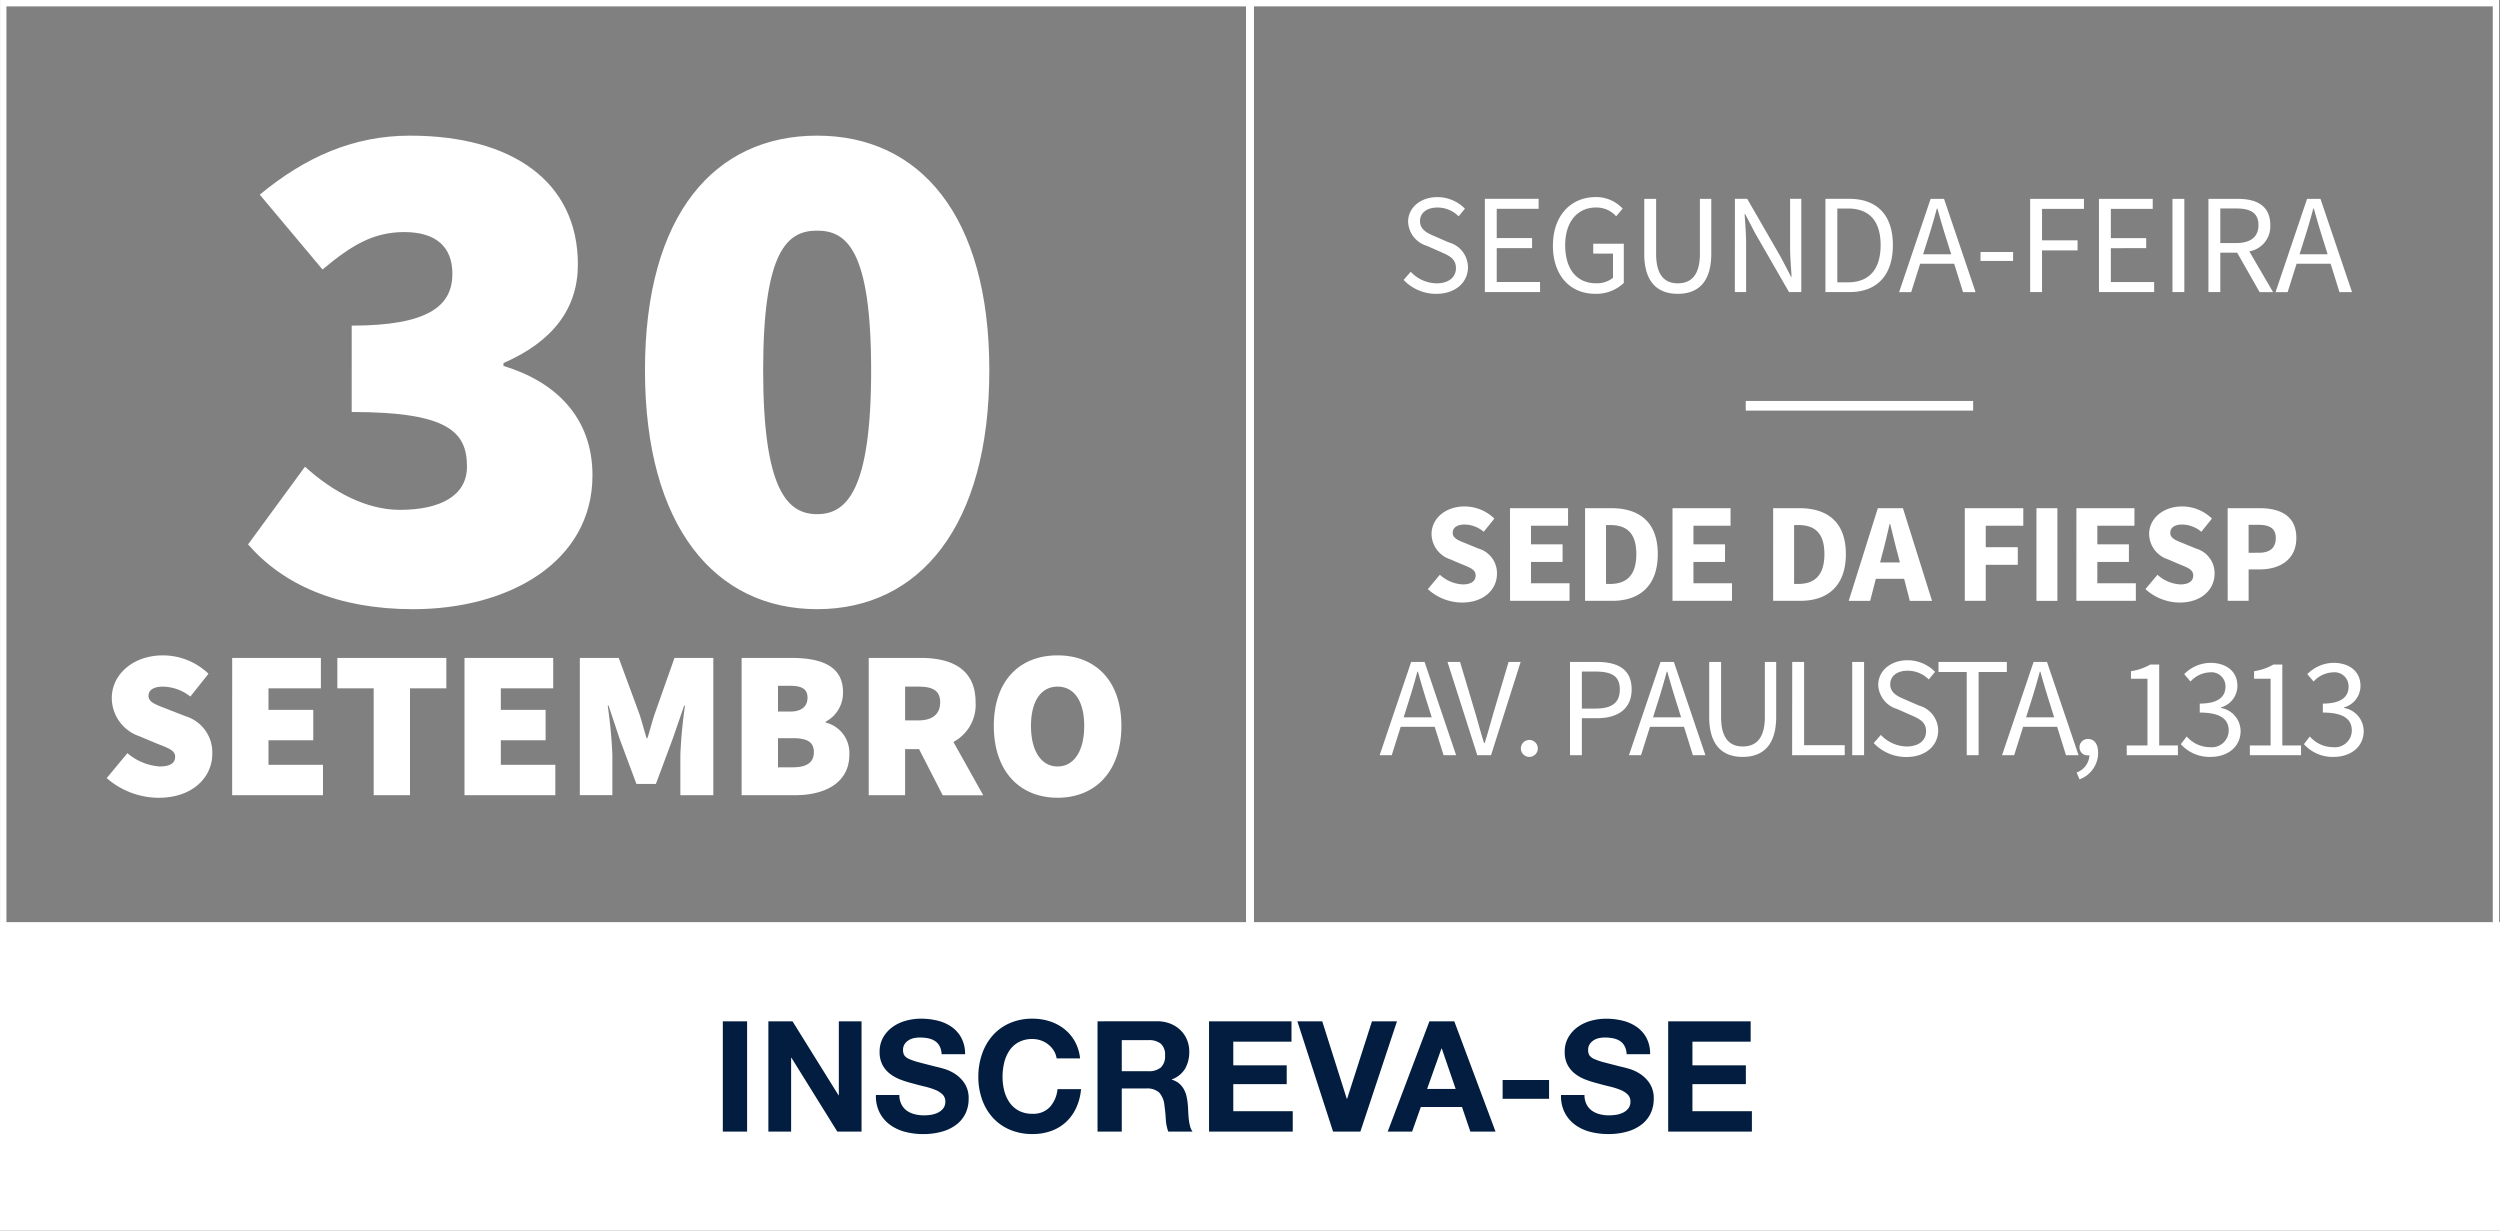
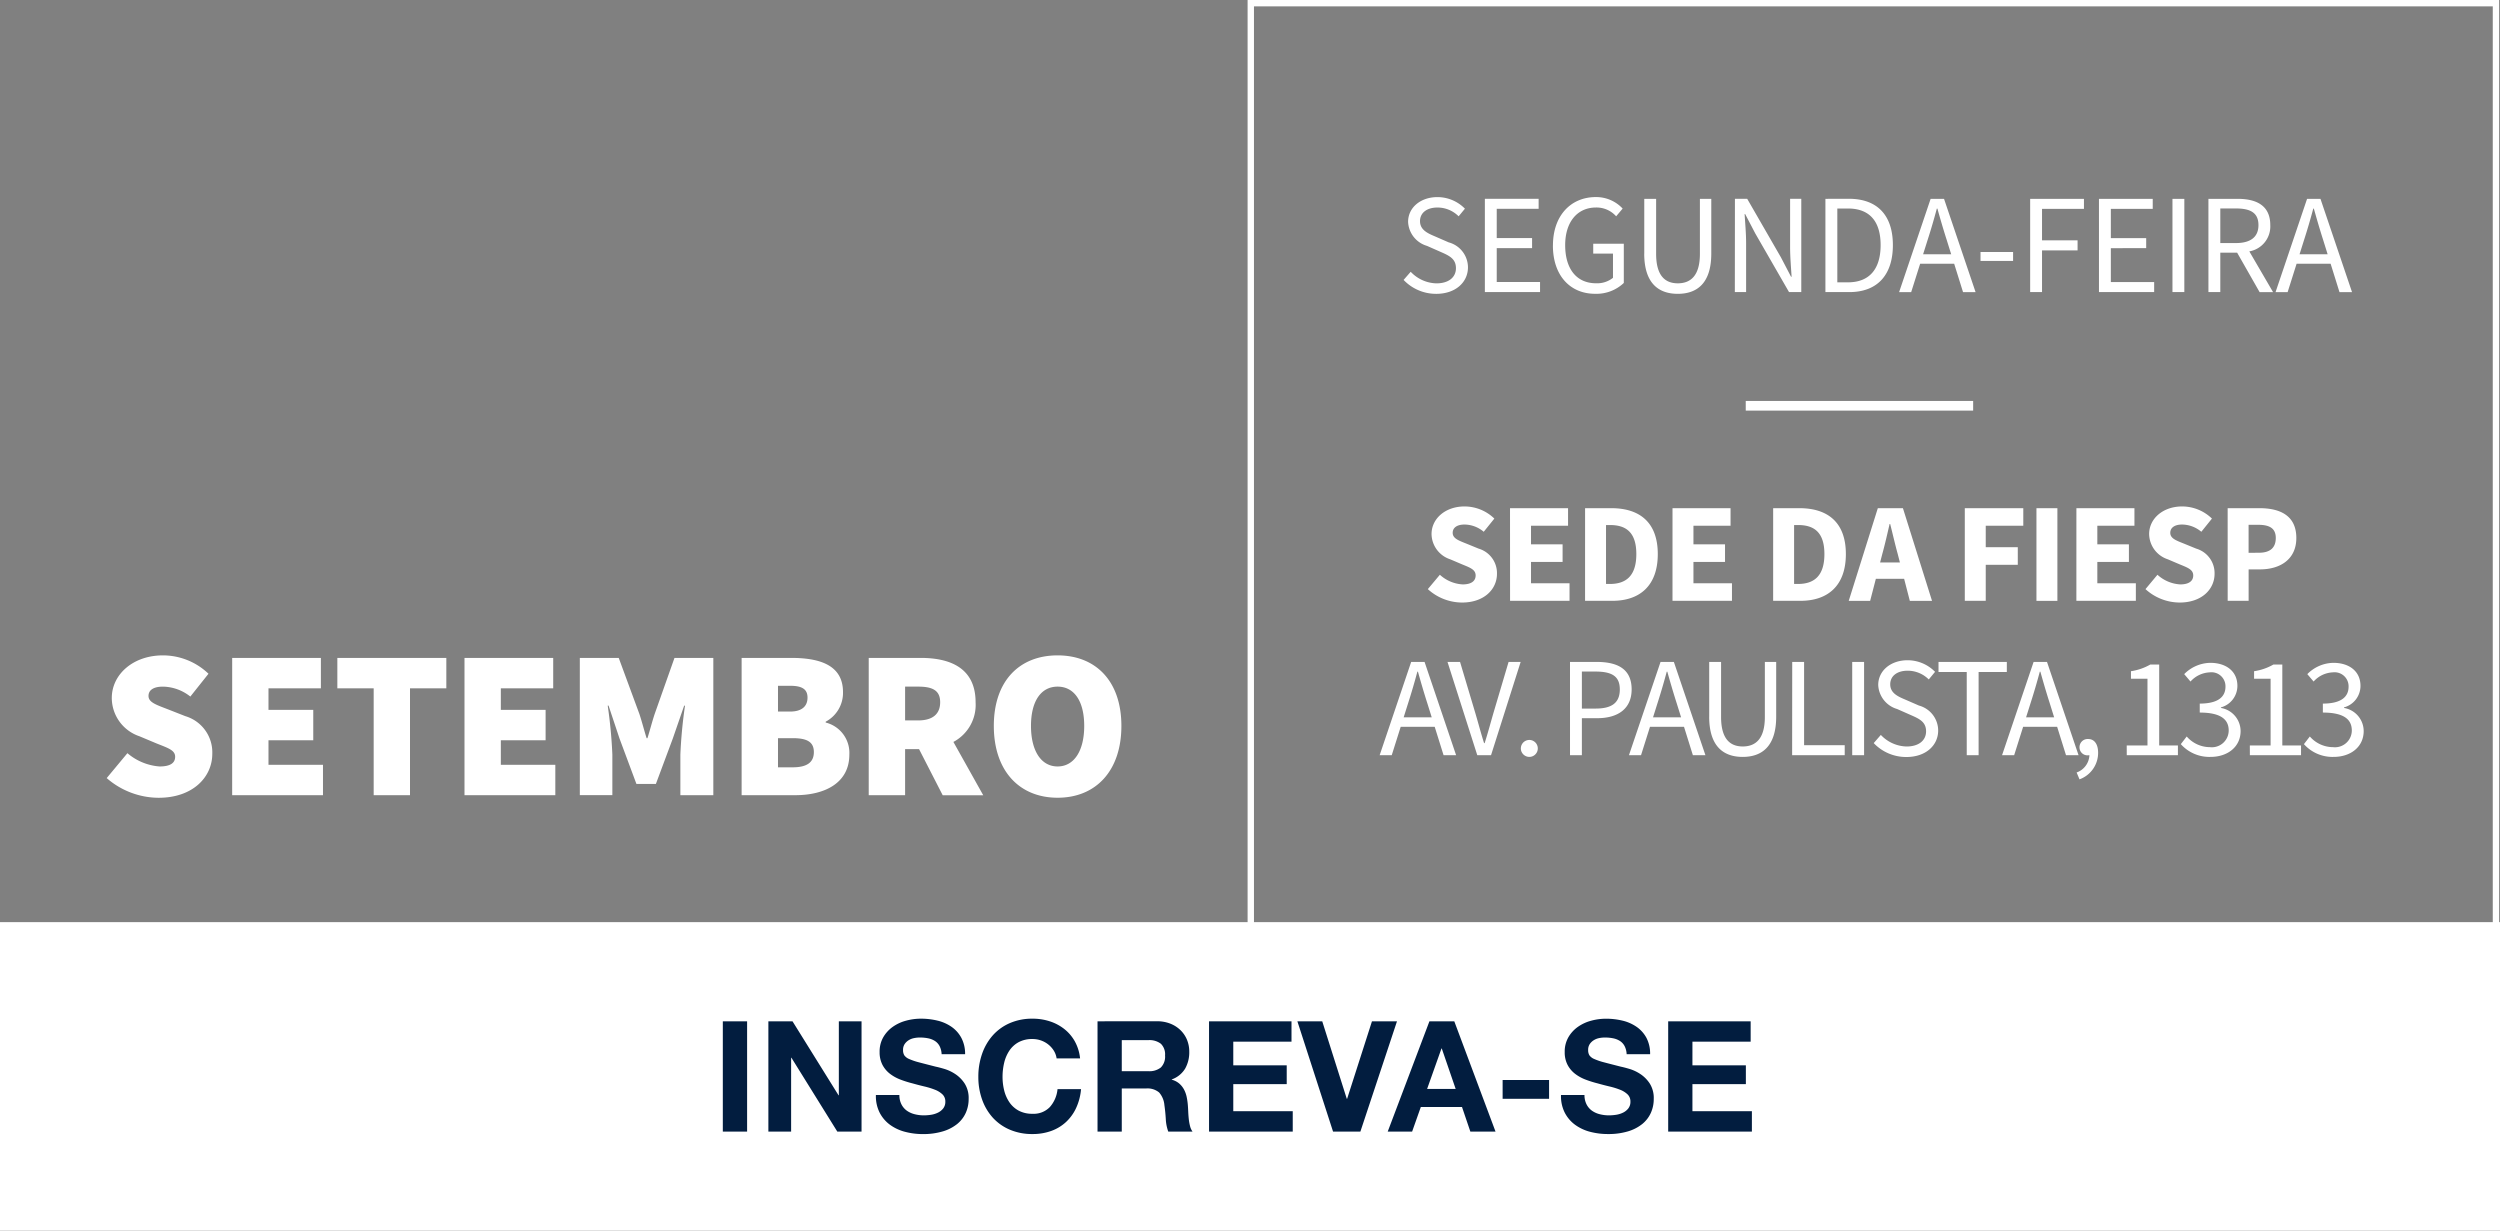
<svg xmlns="http://www.w3.org/2000/svg" width="259" height="127.487" viewBox="0 0 259 127.487">
  <rect x="0" y="0" width="259" height="127.487" fill="#808080" stroke="none" />
  <defs>
    <clipPath id="clip-path">
      <rect id="Retângulo_34" data-name="Retângulo 34" width="258" height="96.535" fill="none" />
    </clipPath>
    <clipPath id="clip-path-2">
      <rect id="Retângulo_36" data-name="Retângulo 36" width="259" height="96.535" fill="none" />
    </clipPath>
  </defs>
  <g id="Grupo_84" data-name="Grupo 84" transform="translate(-907 -578)">
    <g id="Grupo_51" data-name="Grupo 51" transform="translate(907 578)" clip-path="url(#clip-path)">
-       <path id="Caminho_118" data-name="Caminho 118" d="M25.349,56.4l5.9-8.052c2.947,2.684,6.424,4.473,9.826,4.473,4.233,0,6.954-1.491,6.954-4.473,0-3.579-1.89-5.666-11.943-5.666V33.735c8.012,0,10.431-2.087,10.431-5.368,0-2.833-1.739-4.324-4.989-4.324-3.174,0-5.442,1.342-8.465,3.877l-6.5-7.754c4.687-3.877,9.675-6.113,15.571-6.113,10.581,0,17.384,4.771,17.384,13.345,0,4.548-2.57,7.977-7.709,10.214v.3c5.441,1.64,9.221,5.368,9.221,11.333,0,8.946-8.616,13.867-18.593,13.867C34.647,63.11,28.977,60.575,25.349,56.4Zm41.12-18.042c0-16.179,7.256-24.305,17.837-24.305s17.838,8.2,17.838,24.305c0,16.178-7.256,24.752-17.838,24.752S66.469,54.536,66.469,38.358Zm23.43,0c0-12.526-2.569-14.464-5.593-14.464s-5.593,1.938-5.593,14.464,2.57,14.91,5.593,14.91S89.9,50.883,89.9,38.358Z" transform="translate(0.35 0)" fill="#fff" />
-     </g>
+       </g>
    <path id="Caminho_119" data-name="Caminho 119" d="M11.054,80.61,13.2,78.028a5.782,5.782,0,0,0,3.326,1.378c1.138,0,1.619-.372,1.619-1.006,0-.679-.722-.9-1.925-1.379l-1.773-.744a4.2,4.2,0,0,1-2.866-3.96c0-2.429,2.188-4.42,5.3-4.42A6.834,6.834,0,0,1,21.6,69.8l-1.881,2.364a4.686,4.686,0,0,0-2.845-1.029c-.919,0-1.488.328-1.488.963,0,.678.81.919,2.1,1.422l1.728.678a3.91,3.91,0,0,1,2.779,3.9c0,2.407-2.013,4.552-5.558,4.552A8.237,8.237,0,0,1,11.054,80.61Zm13-12.451h9.19V71.31H27.815v2.232h4.639v3.151H27.815v2.538h5.646v3.151H24.052ZM38.713,71.31H34.949V68.159H46.24V71.31H42.476V82.382H38.713Zm9.409-3.151h9.19V71.31H51.886v2.232h4.639v3.151H51.886v2.538h5.645v3.151H48.122Zm11.948,0H64.1l2.145,5.821c.262.787.481,1.663.744,2.494h.087c.263-.831.482-1.707.744-2.494l2.057-5.821H73.9V82.382H70.486v-4.2a49.233,49.233,0,0,1,.481-5.077h-.088L69.7,76.518l-1.751,4.7H65.934l-1.75-4.7L63.046,73.1h-.087a49.234,49.234,0,0,1,.481,5.077v4.2H60.07Zm16.762,0h5.12c2.976,0,5.383.744,5.383,3.545a3.379,3.379,0,0,1-1.794,3.063v.088a3.24,3.24,0,0,1,2.451,3.326c0,2.932-2.539,4.2-5.6,4.2H76.832Zm5.033,5.558c1.225,0,1.794-.569,1.794-1.444s-.569-1.225-1.794-1.225H80.6v2.669Zm.262,5.777c1.488,0,2.189-.525,2.189-1.576s-.7-1.444-2.189-1.444H80.6v3.02Zm13.088-1.882H93.769v4.77H90V68.159h5.383c3.064,0,5.689,1.051,5.689,4.6a4.346,4.346,0,0,1-2.3,4.105l3.091,5.523h-4.2Zm-.089-2.976c1.488,0,2.275-.656,2.275-1.882s-.787-1.619-2.275-1.619H93.769v3.5Zm7.834.569c0-4.683,2.67-7.308,6.608-7.308s6.608,2.647,6.608,7.308c0,4.683-2.669,7.44-6.608,7.44S102.96,79.888,102.96,75.205Zm9.365,0c0-2.582-1.05-4.07-2.757-4.07s-2.757,1.488-2.757,4.07,1.05,4.2,2.757,4.2S112.325,77.787,112.325,75.205Z" transform="translate(907 578)" fill="#fff" />
    <g id="Grupo_53" data-name="Grupo 53" transform="translate(907 578)" clip-path="url(#clip-path-2)">
-       <rect id="Retângulo_35" data-name="Retângulo 35" width="129.083" height="95.875" transform="translate(0.336 0.33)" fill="none" stroke="#fff" stroke-miterlimit="10" stroke-width="0.66" />
-     </g>
+       </g>
    <path id="Caminho_120" data-name="Caminho 120" d="M141.9,19l.736-.844a3.774,3.774,0,0,0,2.666,1.2c1.269,0,2.021-.631,2.021-1.57,0-.987-.7-1.3-1.612-1.7l-1.389-.613a2.721,2.721,0,0,1-1.956-2.488c0-1.476,1.286-2.565,3.042-2.565a3.989,3.989,0,0,1,2.845,1.2l-.652.79A3.089,3.089,0,0,0,145.4,11.5c-1.084,0-1.8.547-1.8,1.411,0,.931.843,1.279,1.6,1.6l1.377.6a2.689,2.689,0,0,1,1.991,2.584c0,1.527-1.261,2.747-3.293,2.747A4.635,4.635,0,0,1,141.9,19Zm8.419-8.406h5.57v1.041h-4.341v3.028h3.662v1.041h-3.662v3.513h4.488V20.26h-5.717Zm7.053,4.84c0-3.117,1.873-5.017,4.436-5.017a3.748,3.748,0,0,1,2.786,1.192l-.674.8a2.727,2.727,0,0,0-2.08-.912c-1.947,0-3.2,1.5-3.2,3.9,0,2.429,1.149,3.951,3.21,3.951a2.619,2.619,0,0,0,1.742-.567V16.272h-2.047v-1.02h3.168v4.062a4.121,4.121,0,0,1-2.979,1.123C159.183,20.437,157.368,18.575,157.368,15.436Zm9.461.833V10.6h1.229V16.3c0,2.322.982,3.052,2.244,3.052,1.28,0,2.291-.73,2.291-3.052V10.6h1.179v5.673c0,3.1-1.5,4.168-3.47,4.168S166.829,19.371,166.829,16.269Zm9.392-5.673h1.27l3.5,6.075,1.043,2h.059c-.062-.975-.156-2.064-.156-3.075v-5H183.1V20.26h-1.27l-3.5-6.081-1.043-2h-.059c.062.978.156,2.009.156,3.019V20.26h-1.168Zm11.8,0c2.971,0,4.564,1.727,4.564,4.8s-1.593,4.867-4.51,4.867H185.6V10.6Zm-.092,8.656c2.259,0,3.386-1.416,3.386-3.859s-1.127-3.789-3.386-3.789h-1.1v7.648ZM196.5,10.6h1.388l3.269,9.664h-1.3l-.919-2.944h-3.523l-.93,2.944h-1.251Zm2.129,5.739-.46-1.473c-.347-1.08-.657-2.141-.967-3.256h-.059c-.3,1.12-.609,2.176-.957,3.256l-.465,1.473Zm3.039-.233h3.375v.929h-3.375Zm5.143-5.506h5.573v1.041h-4.343V14.9h3.683v1.04h-3.683V20.26h-1.23Zm7.128,0h5.571v1.041H215.17v3.028h3.662v1.041H215.17v3.513h4.488V20.26H213.94Zm7.615,0h1.23V20.26h-1.23Zm4.956,5.579V20.26h-1.23V10.6h3.027c1.968,0,3.381.707,3.381,2.72a2.622,2.622,0,0,1-2.172,2.723l2.46,4.221h-1.394l-2.326-4.085Zm3.952-2.859c0-1.272-.828-1.723-2.332-1.723h-1.62v3.585h1.62C229.635,15.178,230.463,14.568,230.463,13.316ZM235.5,10.6h1.388l3.269,9.664h-1.3l-.919-2.944h-3.523l-.929,2.944h-1.252Zm2.129,5.739-.46-1.473c-.347-1.08-.657-2.141-.967-3.256h-.059c-.3,1.12-.609,2.176-.957,3.256l-.464,1.473Z" transform="translate(910.513 588)" fill="#fff" />
    <path id="Caminho_122" data-name="Caminho 122" d="M144.411,67.033l1.246-1.488a3.818,3.818,0,0,0,2.357,1c.906,0,1.349-.356,1.349-.926,0-.6-.546-.8-1.384-1.143l-1.247-.531a2.8,2.8,0,0,1-1.937-2.616c0-1.591,1.421-2.861,3.418-2.861a4.439,4.439,0,0,1,3.088,1.258l-1.1,1.367a3.122,3.122,0,0,0-1.992-.751c-.748,0-1.224.311-1.224.86,0,.589.628.8,1.466,1.136l1.222.5a2.646,2.646,0,0,1,1.9,2.61c0,1.594-1.329,2.975-3.615,2.975A5.285,5.285,0,0,1,144.411,67.033Zm8.514-8.386h6.013v1.82H155.1v1.927h3.272v1.819H155.1v2.211h3.991v1.82h-6.161Zm7.777,0h2.713c2.931,0,4.819,1.458,4.819,4.757s-1.888,4.84-4.7,4.84H160.7Zm2.581,7.85c1.628,0,2.728-.8,2.728-3.093s-1.1-3.01-2.728-3.01h-.412v6.1Zm6.476-7.85h6.014v1.82h-3.844v1.927H175.2v1.819h-3.272v2.211h3.991v1.82h-6.161Zm10.428,0H182.9c2.931,0,4.819,1.458,4.819,4.757s-1.888,4.84-4.7,4.84h-2.834Zm2.581,7.85c1.628,0,2.728-.8,2.728-3.093s-1.1-3.01-2.728-3.01h-.412v6.1Zm8.262-7.85h2.6l3.014,9.6h-2.3l-.59-2.286h-2.927l-.592,2.286h-2.219Zm2.288,5.625-.229-.888c-.267-.96-.523-2.095-.78-3.1h-.059c-.232,1.013-.488,2.136-.755,3.1l-.23.888Zm6.722-5.625H206.1v1.82H202.21v2.225h3.32v1.819h-3.32v3.733h-2.17Zm7.423,0h2.17v9.6h-2.17Zm4.139,0h6.013v1.82h-3.844v1.927h3.272v1.819h-3.272v2.211h3.991v1.82H211.6Zm7.156,8.386L220,65.545a3.82,3.82,0,0,0,2.357,1c.906,0,1.349-.356,1.349-.926,0-.6-.545-.8-1.384-1.143l-1.247-.531a2.8,2.8,0,0,1-1.937-2.616c0-1.591,1.421-2.861,3.419-2.861a4.438,4.438,0,0,1,3.087,1.258l-1.1,1.367a3.126,3.126,0,0,0-1.992-.751c-.748,0-1.225.311-1.225.86,0,.589.628.8,1.466,1.136l1.223.5a2.645,2.645,0,0,1,1.9,2.61c0,1.594-1.328,2.975-3.615,2.975A5.285,5.285,0,0,1,218.758,67.033Zm8.514-8.386h3.3c2.112,0,3.815.755,3.815,3.087,0,2.256-1.722,3.254-3.756,3.254h-1.186v3.256h-2.17Zm3.228,4.618c1.193,0,1.758-.532,1.758-1.531s-.643-1.364-1.817-1.364h-1v2.9Z" transform="translate(910.513 572)" fill="#fff" />
    <path id="Caminho_123" data-name="Caminho 123" d="M142.684,74.575h1.388l3.269,9.664h-1.3l-.92-2.944H141.6l-.929,2.944h-1.252Zm2.129,5.739-.46-1.473c-.347-1.08-.657-2.141-.967-3.256h-.059c-.3,1.12-.609,2.176-.956,3.256l-.465,1.473Zm1.635-5.739h1.3l1.56,5.224c.339,1.137.572,2.058.93,3.191h.059c.358-1.133.6-2.054.93-3.191l1.549-5.224h1.251l-3.069,9.664h-1.425Zm7.6,8.923a.878.878,0,1,1,.877.917A.885.885,0,0,1,154.046,83.5Zm5.091-8.923h2.76c2.165,0,3.626.728,3.626,2.845,0,2.034-1.453,2.985-3.567,2.985h-1.589v3.834h-1.23Zm5.16,2.845c0-1.394-.858-1.848-2.555-1.848h-1.375v3.836H161.8C163.491,79.408,164.3,78.795,164.3,77.42Zm4.22-2.845H169.9l3.269,9.664h-1.3l-.92-2.944h-3.523l-.929,2.944h-1.252Zm2.129,5.739-.46-1.473c-.347-1.08-.657-2.141-.967-3.256h-.059c-.3,1.12-.609,2.176-.956,3.256l-.465,1.473Zm2.913-.066V74.575h1.23v5.707c0,2.322.982,3.052,2.244,3.052,1.28,0,2.291-.73,2.291-3.052V74.575H180.5v5.673c0,3.1-1.5,4.167-3.47,4.167S173.559,83.349,173.559,80.248Zm8.6-5.673h1.23V83.2H187.6v1.041h-5.448Zm6.215,0h1.23v9.664h-1.23Zm2.23,8.406.736-.844a3.779,3.779,0,0,0,2.666,1.2c1.268,0,2.02-.632,2.02-1.57,0-.987-.7-1.3-1.612-1.7l-1.388-.613a2.722,2.722,0,0,1-1.957-2.488c0-1.476,1.287-2.565,3.043-2.565a3.99,3.99,0,0,1,2.845,1.2l-.652.79a3.09,3.09,0,0,0-2.193-.906c-1.084,0-1.8.547-1.8,1.411,0,.931.843,1.279,1.6,1.6l1.377.6a2.689,2.689,0,0,1,1.991,2.584c0,1.527-1.262,2.746-3.293,2.746A4.634,4.634,0,0,1,190.6,82.981Zm9.635-7.365h-2.924V74.575h7.077v1.041h-2.923v8.623h-1.23Zm6.927-1.041h1.388l3.269,9.664h-1.3l-.919-2.944h-3.523l-.93,2.944H203.9Zm2.128,5.739-.459-1.473c-.347-1.08-.657-2.141-.968-3.256h-.058c-.3,1.12-.61,2.176-.957,3.256l-.465,1.473Zm2.329,5.715a1.989,1.989,0,0,0,1.326-1.788l-.15.01a.821.821,0,0,1-.876-.844.843.843,0,0,1,.9-.844c.643,0,1.027.537,1.027,1.422a2.92,2.92,0,0,1-1.929,2.755Zm5.19-2.8h2.151V76.316h-1.711v-.779a5.675,5.675,0,0,0,2-.69h.925V83.23h1.939v1.009h-5.3Zm5.607-.14.609-.79a3.2,3.2,0,0,0,2.4,1.107,1.747,1.747,0,0,0,1.95-1.721c0-1.116-.768-1.863-3-1.863v-.93c1.989,0,2.665-.766,2.665-1.749a1.451,1.451,0,0,0-1.623-1.487,2.833,2.833,0,0,0-2,.952l-.652-.768a3.886,3.886,0,0,1,2.7-1.17c1.634,0,2.81.868,2.81,2.384a2.313,2.313,0,0,1-1.707,2.232v.058a2.44,2.44,0,0,1,2.039,2.388c0,1.673-1.381,2.682-3.1,2.682A3.956,3.956,0,0,1,222.418,83.09Zm7.147.14h2.152V76.316h-1.711v-.779a5.669,5.669,0,0,0,2-.69h.925V83.23h1.939v1.009h-5.3Zm5.607-.14.609-.79a3.2,3.2,0,0,0,2.4,1.107,1.747,1.747,0,0,0,1.95-1.721c0-1.116-.768-1.863-3-1.863v-.93c1.989,0,2.665-.766,2.665-1.749a1.452,1.452,0,0,0-1.624-1.487,2.833,2.833,0,0,0-2,.952l-.652-.768a3.886,3.886,0,0,1,2.7-1.17c1.633,0,2.809.868,2.809,2.384a2.312,2.312,0,0,1-1.706,2.232v.058a2.44,2.44,0,0,1,2.038,2.388c0,1.673-1.381,2.682-3.1,2.682A3.957,3.957,0,0,1,235.172,83.09Z" transform="translate(910.513 572)" fill="#fff" />
    <line id="Linha_3" data-name="Linha 3" x2="23.559" transform="translate(1087.859 620.039)" fill="none" stroke="#fff" stroke-miterlimit="10" stroke-width="1" />
    <rect id="Retângulo_37" data-name="Retângulo 37" width="129" height="95.875" transform="translate(1036.581 578.33)" fill="none" stroke="#fff" stroke-miterlimit="10" stroke-width="0.66" />
    <rect id="Retângulo_38" data-name="Retângulo 38" width="259" height="96.535" transform="translate(907 578)" fill="none" />
    <rect id="Retângulo_39" data-name="Retângulo 39" width="259" height="31.952" transform="translate(907 673.535)" fill="#fff" />
    <path id="Caminho_138" data-name="Caminho 138" d="M1.1-11.424V0H3.616V-11.424Zm4.72,0V0H8.176V-7.648h.032L12.96,0h2.512V-11.424H13.12V-3.76h-.032L8.32-11.424ZM19.392-3.792H16.96a3.773,3.773,0,0,0,.384,1.824A3.6,3.6,0,0,0,18.424-.7a4.608,4.608,0,0,0,1.568.728,7.218,7.218,0,0,0,1.832.232A7.034,7.034,0,0,0,23.88-.016a4.348,4.348,0,0,0,1.488-.76,3.163,3.163,0,0,0,.9-1.16,3.491,3.491,0,0,0,.3-1.456,2.8,2.8,0,0,0-.408-1.576,3.408,3.408,0,0,0-.968-.984,4.255,4.255,0,0,0-1.128-.536q-.568-.168-.888-.232-1.072-.272-1.736-.448a6.439,6.439,0,0,1-1.04-.352,1.142,1.142,0,0,1-.5-.384,1.027,1.027,0,0,1-.128-.544,1.074,1.074,0,0,1,.16-.608,1.39,1.39,0,0,1,.408-.4A1.626,1.626,0,0,1,20.9-9.68a2.944,2.944,0,0,1,.608-.064,4.285,4.285,0,0,1,.856.08,2.063,2.063,0,0,1,.7.272,1.413,1.413,0,0,1,.488.528,2.02,2.02,0,0,1,.216.848h2.432A3.508,3.508,0,0,0,25.816-9.7,3.278,3.278,0,0,0,24.8-10.848a4.29,4.29,0,0,0-1.464-.648,7.268,7.268,0,0,0-1.72-.2,5.853,5.853,0,0,0-1.536.208,4.288,4.288,0,0,0-1.376.64,3.407,3.407,0,0,0-.984,1.08,2.991,2.991,0,0,0-.376,1.528,2.793,2.793,0,0,0,.3,1.336,2.826,2.826,0,0,0,.776.92,4.288,4.288,0,0,0,1.088.6,10.939,10.939,0,0,0,1.248.392q.624.176,1.232.32a7.745,7.745,0,0,1,1.088.336,2.348,2.348,0,0,1,.776.48,1,1,0,0,1,.3.752,1.1,1.1,0,0,1-.224.712,1.571,1.571,0,0,1-.56.44,2.505,2.505,0,0,1-.72.216,5,5,0,0,1-.72.056,3.819,3.819,0,0,1-.96-.12,2.39,2.39,0,0,1-.808-.368,1.818,1.818,0,0,1-.552-.648A2.1,2.1,0,0,1,19.392-3.792ZM35.68-7.584h2.432a4.6,4.6,0,0,0-.544-1.76,4.28,4.28,0,0,0-1.1-1.288,4.829,4.829,0,0,0-1.5-.792,5.756,5.756,0,0,0-1.784-.272,5.77,5.77,0,0,0-2.36.464,5.048,5.048,0,0,0-1.768,1.28,5.707,5.707,0,0,0-1.1,1.912,7.138,7.138,0,0,0-.384,2.376,6.9,6.9,0,0,0,.384,2.328,5.56,5.56,0,0,0,1.1,1.88A5.057,5.057,0,0,0,30.824-.2a5.858,5.858,0,0,0,2.36.456,5.628,5.628,0,0,0,1.936-.32,4.489,4.489,0,0,0,1.536-.928,4.637,4.637,0,0,0,1.056-1.472,5.808,5.808,0,0,0,.5-1.936H35.776a3.256,3.256,0,0,1-.792,1.856,2.324,2.324,0,0,1-1.8.7,2.932,2.932,0,0,1-1.44-.328,2.747,2.747,0,0,1-.96-.872,3.784,3.784,0,0,1-.536-1.224,5.815,5.815,0,0,1-.168-1.4,6.251,6.251,0,0,1,.168-1.456,3.856,3.856,0,0,1,.536-1.256,2.719,2.719,0,0,1,.96-.88,2.932,2.932,0,0,1,1.44-.328,2.611,2.611,0,0,1,.888.152,2.583,2.583,0,0,1,.76.424,2.525,2.525,0,0,1,.56.632A2.051,2.051,0,0,1,35.68-7.584Zm6.752,1.328V-9.472h2.752a1.928,1.928,0,0,1,1.3.376,1.522,1.522,0,0,1,.432,1.208A1.594,1.594,0,0,1,46.48-6.64a1.9,1.9,0,0,1-1.3.384ZM39.92-11.424V0h2.512V-4.464h2.512a1.87,1.87,0,0,1,1.36.416,2.269,2.269,0,0,1,.544,1.312q.1.688.144,1.44A4.429,4.429,0,0,0,47.248,0H49.76A1.681,1.681,0,0,1,49.5-.584a5.045,5.045,0,0,1-.128-.728q-.04-.384-.056-.752T49.28-2.7a6.866,6.866,0,0,0-.12-.864,2.9,2.9,0,0,0-.28-.792,2.174,2.174,0,0,0-.5-.624,1.938,1.938,0,0,0-.768-.392v-.032A2.664,2.664,0,0,0,49-6.528a3.435,3.435,0,0,0,.424-1.744A3.206,3.206,0,0,0,49.192-9.5a2.952,2.952,0,0,0-.672-1,3.185,3.185,0,0,0-1.056-.68,3.677,3.677,0,0,0-1.384-.248Zm11.552,0V0h8.672V-2.112h-6.16v-2.8H59.52V-6.864H53.984V-9.312h6.032v-2.112ZM67.152,0l3.792-11.424H68.352L65.776-3.392h-.032L63.2-11.424H60.624L64.32,0Zm6.912-4.416,1.488-4.192h.032l1.44,4.192Zm.24-7.008L69.984,0h2.528l.9-2.544H77.68L78.544,0h2.608L76.88-11.424Zm7.584,6.08v1.952H86.7V-5.344Zm8.48,1.552H87.936a3.773,3.773,0,0,0,.384,1.824A3.6,3.6,0,0,0,89.4-.7a4.608,4.608,0,0,0,1.568.728A7.218,7.218,0,0,0,92.8.256a7.034,7.034,0,0,0,2.056-.272,4.348,4.348,0,0,0,1.488-.76,3.163,3.163,0,0,0,.9-1.16,3.491,3.491,0,0,0,.3-1.456,2.8,2.8,0,0,0-.408-1.576,3.408,3.408,0,0,0-.968-.984,4.255,4.255,0,0,0-1.128-.536q-.568-.168-.888-.232-1.072-.272-1.736-.448a6.439,6.439,0,0,1-1.04-.352,1.143,1.143,0,0,1-.5-.384,1.027,1.027,0,0,1-.128-.544,1.074,1.074,0,0,1,.16-.608,1.39,1.39,0,0,1,.408-.4,1.626,1.626,0,0,1,.552-.224,2.944,2.944,0,0,1,.608-.064,4.284,4.284,0,0,1,.856.08,2.063,2.063,0,0,1,.7.272,1.414,1.414,0,0,1,.488.528,2.02,2.02,0,0,1,.216.848h2.432A3.509,3.509,0,0,0,96.792-9.7a3.278,3.278,0,0,0-1.016-1.144,4.29,4.29,0,0,0-1.464-.648,7.268,7.268,0,0,0-1.72-.2,5.853,5.853,0,0,0-1.536.208,4.288,4.288,0,0,0-1.376.64,3.407,3.407,0,0,0-.984,1.08A2.991,2.991,0,0,0,88.32-8.24a2.793,2.793,0,0,0,.3,1.336,2.826,2.826,0,0,0,.776.92,4.288,4.288,0,0,0,1.088.6,10.94,10.94,0,0,0,1.248.392q.624.176,1.232.32a7.745,7.745,0,0,1,1.088.336,2.348,2.348,0,0,1,.776.48,1,1,0,0,1,.3.752,1.1,1.1,0,0,1-.224.712,1.571,1.571,0,0,1-.56.44,2.505,2.505,0,0,1-.72.216,5,5,0,0,1-.72.056,3.819,3.819,0,0,1-.96-.12,2.39,2.39,0,0,1-.808-.368,1.818,1.818,0,0,1-.552-.648A2.1,2.1,0,0,1,90.368-3.792Zm8.672-7.632V0h8.672V-2.112h-6.16v-2.8h5.536V-6.864h-5.536V-9.312h6.032v-2.112Z" transform="translate(980.784 695.231)" fill="#021d3f" />
  </g>
</svg>